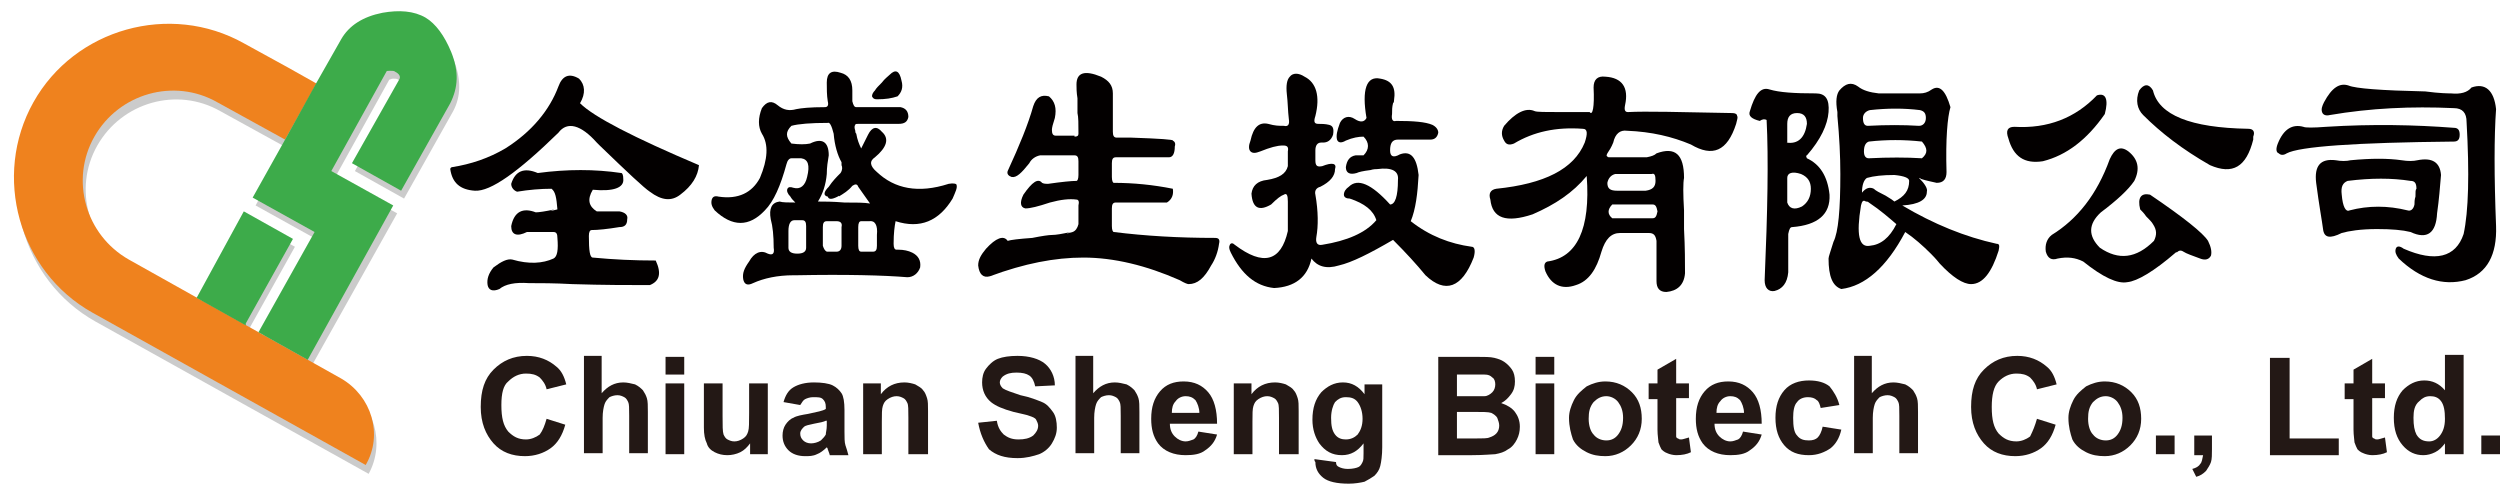
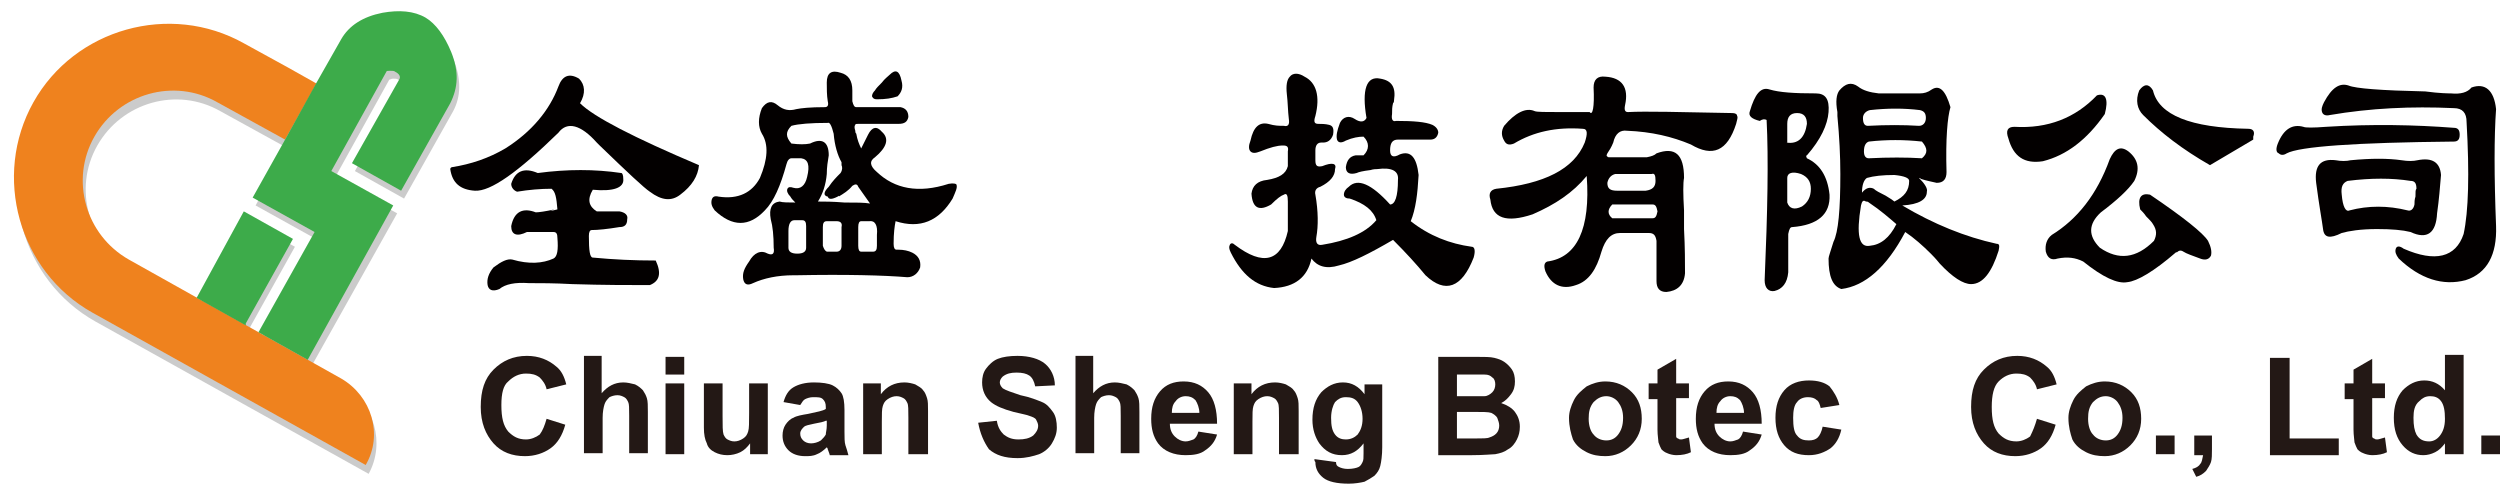
<svg xmlns="http://www.w3.org/2000/svg" version="1.1" id="圖層_1" x="0px" y="0px" viewBox="0 0 254.3 50.9" style="enable-background:new 0 0 254.3 50.9;" xml:space="preserve">
  <style type="text/css">
	.st0{fill:#CBCBCB;}
	.st1{fill:#EF821E;}
	.st2{fill:#1790CC;}
	.st3{fill:#030000;}
	.st4{fill:none;}
	.st5{fill:#3DAB4A;}
	.st6{fill:#231815;}
</style>
  <title>工作區域 3</title>
  <g>
    <g>
      <path class="st0" d="M35,39.4L13.4,27.3c-4.4-2.5-6-8.1-3.5-12.5c2.5-4.4,8.1-6,12.5-3.5l6.9,3.8l3.2-5.7    c-1.4-0.8-3.9-2.2-7.4-4.1C17.5,1,7.9,3.8,3.7,11.3c-4.2,7.5-1.5,17.2,6,21.4l27.8,15.5C39.2,45.1,38.1,41.1,35,39.4z" />
      <g>
        <g>
          <path class="st0" d="M46.2,6.2c-0.7-1.7-1.6-2.9-2.6-3.5c-1.2-0.7-2.7-0.8-4.4-0.5c-2,0.4-3.4,1.3-4.2,2.7l-2.5,4.4L29.2,15      L26,20.9l6.3,3.5l-5.6,10c0,0.1-0.1,0.1-0.1,0.2l5,2.8l8.8-15.7L34,18.2l5.6-10.1C39.7,8.1,39.8,8,40,8c0.2,0,0.4,0,0.5,0.1      c0.4,0.2,0.6,0.5,0.4,0.8l-4.8,8.5l5,2.8l5-8.9C46.9,9.8,46.9,8.1,46.2,6.2z" />
        </g>
        <path class="st0" d="M25.1,22.4l-4.9,8.7l5,2.8c0-0.1,0-0.1,0-0.2l4.8-8.6L25.1,22.4z" />
      </g>
    </g>
    <path class="st1" d="M34.7,38.5L13.1,26.4c-4.4-2.5-6-8.1-3.5-12.5c2.5-4.4,8.1-6,12.5-3.5l6.9,3.8l3.2-5.7   c-1.4-0.8-3.9-2.2-7.4-4.1c-7.5-4.2-17.2-1.5-21.4,6c-4.2,7.5-1.5,17.2,6,21.4l27.8,15.5C39,44.2,37.8,40.3,34.7,38.5z" />
    <path class="st2" d="M22.4,39.1C22.4,39.1,22.4,39.1,22.4,39.1L22.4,39.1C22.4,39.1,22.4,39.1,22.4,39.1z" />
    <g>
      <g>
        <path class="st3" d="M46,17c1.9-0.3,3.7-0.9,5.4-1.9c2.7-1.7,4.5-3.9,5.4-6.3c0.4-1.1,1.1-1.4,2.1-0.8c0.6,0.6,0.7,1.5,0.1,2.5     c1.4,1.4,5.5,3.5,12.1,6.3c-0.1,1.1-0.7,2.1-1.9,3c-0.9,0.7-1.9,0.6-3.1-0.3c-0.6-0.4-2.2-1.9-5.1-4.7c-0.1-0.1-0.2-0.2-0.3-0.3     c-1.6-1.8-3-2.2-3.9-1c-4.1,4-6.9,6-8.5,5.9c-1.5-0.1-2.3-0.8-2.5-2.2C45.8,17.1,45.9,17,46,17z M56.1,19.2     c-1.1,0-2.3,0.1-3.5,0.3c-0.3-0.1-0.6-0.4-0.6-0.8c0.4-1.3,1.3-1.7,2.7-1.1c3-0.4,5.8-0.4,8.5,0c0.1,0,0.2,0.2,0.2,0.6     c0.1,0.9-1,1.3-3.1,1.1c-0.6,1-0.4,1.7,0.4,2.2c0.6,0,1.4,0,2.3,0c0.6,0.1,0.9,0.4,0.8,0.8c0,0.6-0.3,0.8-0.8,0.8     c-1.2,0.2-2.2,0.3-2.8,0.3c-0.2,0-0.3,0.2-0.3,0.6c0,1.5,0.1,2.2,0.4,2.2c2.1,0.2,4.2,0.3,6.4,0.3c0.6,1.3,0.4,2.1-0.6,2.5     c-2.1,0-4.7,0-7.9-0.1c-1.8-0.1-3.3-0.1-4.4-0.1c-1.4-0.1-2.4,0.1-3,0.6c-0.7,0.3-1.1,0.1-1.2-0.4c-0.1-0.6,0.1-1.2,0.6-1.8     c0.8-0.6,1.4-0.9,1.9-0.8c1.7,0.5,3.1,0.4,4.2-0.1c0.4-0.2,0.5-0.9,0.4-2.1c0-0.4-0.1-0.6-0.4-0.6c-0.7,0-1.6,0-2.7,0     c-1,0.5-1.6,0.3-1.6-0.6c0.3-1.5,1.2-1.9,2.5-1.4c0.3,0,1-0.1,1.9-0.3c-0.6,0.2-0.5,0.2,0.3,0C56.6,20.1,56.5,19.5,56.1,19.2z" />
        <path class="st3" d="M83.9,10.9c0.3,0,0.4-0.2,0.3-0.6c-0.1-0.6-0.1-1.3-0.1-1.9c0-1,0.5-1.3,1.4-1c0.8,0.2,1.2,0.8,1.2,1.8     c0,0.4,0,0.7,0,1.1c0.1,0.4,0.2,0.6,0.4,0.6c1.6,0,3.2,0,4.5,0c0.5,0.1,0.8,0.4,0.8,1c-0.1,0.5-0.4,0.7-1,0.7c-1.4,0-2.8,0-4.1,0     c-0.2,0-0.3,0-0.3,0.1c-0.1,0.1-0.1,0.3,0,0.6c0,0.1,0,0.2,0.1,0.3c0.1,0.6,0.3,1.1,0.5,1.5c0.2-0.4,0.4-0.8,0.7-1.4     c0.4-0.8,0.9-0.9,1.4-0.3c0.8,0.7,0.5,1.6-0.7,2.6c-0.6,0.4-0.5,0.9,0.2,1.5c1.8,1.7,4.2,2.2,7.3,1.2c0.5-0.1,0.8,0,0.8,0.1     c0.1,0.3-0.1,0.7-0.4,1.4c-1.4,2.3-3.3,3.1-5.8,2.3c-0.1,0.5-0.2,1.2-0.2,2.3c0,0.4,0.1,0.6,0.3,0.6c0.1,0,0.1,0,0.2,0     c0.5,0,1,0.1,1.4,0.3c0.6,0.3,0.9,0.8,0.8,1.5c-0.2,0.6-0.7,1-1.3,1C89.9,28,86,27.9,81,28h-0.3c-1.6,0-3,0.3-4.1,0.8     c-0.6,0.3-0.9,0.1-1-0.4c-0.1-0.6,0.1-1.1,0.6-1.8c0.5-0.9,1.2-1.2,1.9-0.8c0.5,0.2,0.7,0,0.6-0.6c0-1.2-0.1-2.2-0.3-2.9     c-0.2-1.1,0.1-1.7,0.9-1.8c0.3,0.1,0.9,0.1,1.6,0.1c-0.2-0.2-0.4-0.4-0.5-0.6c-0.3-0.3-0.4-0.6-0.3-0.8c0.1-0.2,0.3-0.2,0.6-0.1     c0.7,0.2,1.2-0.2,1.4-1.1c0.3-1.2,0.1-1.8-0.6-1.9c-0.3,0-0.7,0-1,0c-0.2,0-0.4,0.2-0.5,0.6c-0.6,2.2-1.3,3.8-2.2,4.7     c-1.6,1.7-3.3,1.7-5.1,0c-0.3-0.4-0.4-0.7-0.3-1.1c0.1-0.3,0.3-0.4,0.7-0.3c2,0.3,3.4-0.4,4.2-1.9c0.8-1.9,0.9-3.4,0.2-4.5     c-0.4-0.7-0.4-1.6,0-2.6c0.5-0.7,1-0.8,1.6-0.3c0.6,0.5,1.2,0.6,1.9,0.4C81.5,11,82.4,10.9,83.9,10.9z M84.3,19     c0.4-0.6,0.8-1,1.2-1.4c0.2-0.3,0.2-0.6,0.1-0.8c0-0.1,0-0.2,0-0.3c-0.4-0.7-0.7-1.7-0.8-2.9c-0.2-0.8-0.4-1.2-0.6-1.1     c-1.7,0-3,0.1-3.7,0.3c-0.6,0.6-0.6,1.1,0,1.8c0.8,0.1,1.4,0.1,1.9,0c1.2-0.6,1.9-0.2,1.9,1.2c-0.1,0.6-0.2,1.2-0.2,1.9     c-0.1,1.1-0.4,2-0.9,2.8c0.6,0,1.5,0,2.7,0.1c1.2,0,2,0,2.6,0.1c-0.4-0.6-0.8-1.1-1.2-1.7c-0.1-0.3-0.3-0.3-0.6-0.1     c-0.4,0.5-0.9,0.8-1.4,1.1c0.1-0.1,0-0.1-0.1,0c-0.6,0.3-0.9,0.3-1,0C83.7,19.9,83.8,19.5,84.3,19z M80.2,25.2     c0,0.4,0.3,0.6,0.9,0.6c0.6,0,0.9-0.2,0.9-0.6c0-0.6,0-1.4,0-2.2c0-0.4-0.1-0.6-0.4-0.6c-0.2,0-0.5,0-0.8,0     c-0.4,0-0.6,0.4-0.6,1.1C80.2,24,80.2,24.5,80.2,25.2z M83.7,25c0.1,0.3,0.2,0.5,0.4,0.6c0.3,0,0.7,0,1,0c0.3,0,0.5-0.2,0.5-0.6     c0-0.8,0-1.5,0-1.9c0.1-0.4-0.1-0.6-0.5-0.6c-0.3,0-0.6,0-1,0c-0.3,0-0.4,0.2-0.4,0.6C83.7,23.8,83.7,24.4,83.7,25z M87.3,25     c0,0.4,0.1,0.6,0.3,0.6c0.5,0,0.9,0,1.2,0c0.3,0,0.4-0.2,0.4-0.6c0-0.5,0-0.8,0-1.1c0.1-1-0.2-1.5-0.8-1.4c-0.2,0-0.5,0-0.8,0     c-0.2,0-0.3,0.2-0.3,0.6C87.3,23.7,87.3,24.3,87.3,25z M91.3,9.8c-0.6,0.2-1.2,0.3-2.1,0.3c-0.3,0-0.4-0.1-0.5-0.3     c0-0.2,0.1-0.4,0.3-0.6c0.1-0.2,0.4-0.5,0.7-0.8c0.3-0.4,0.6-0.6,0.8-0.8c0.6-0.6,1-0.4,1.2,0.6C91.9,8.9,91.7,9.4,91.3,9.8z" />
-         <path class="st3" d="M109.3,13.9c0.3,0,0.4-0.1,0.4-0.3c0-1,0-1.7-0.1-2.1c0-0.3,0-0.8,0-1.5c-0.1-0.6-0.1-1.1-0.1-1.4     c0-1.2,0.8-1.5,2.5-0.8c0.8,0.4,1.2,0.9,1.2,1.7v3.9c0,0.4,0.1,0.6,0.4,0.6c0.4,0,0.9,0,1.5,0c2.9,0.1,4.3,0.2,4.2,0.3     c0.2,0.1,0.3,0.3,0.2,0.6c0,0.7-0.2,1.1-0.6,1.1h-5.4c-0.3,0-0.4,0.2-0.4,0.6v1.4c0,0.4,0.1,0.6,0.2,0.6c2,0,4,0.2,6,0.6     c0.1,0.6-0.1,1.1-0.6,1.4h-5.2c-0.3,0-0.4,0.2-0.4,0.6V23c0,0.4,0.1,0.6,0.2,0.6c3.2,0.4,6.6,0.6,10.3,0.6c0.4,0,0.5,0.2,0.4,0.6     c-0.1,0.8-0.4,1.6-0.8,2.2c-0.7,1.3-1.4,1.9-2.3,1.9c-0.1,0-0.4-0.1-0.9-0.4c-3.4-1.5-6.7-2.3-9.8-2.3c-2.9,0-6,0.6-9.5,1.9     c-0.7,0.2-1.1-0.2-1.2-1.1c0-0.6,0.3-1.1,0.8-1.7c1-1.1,1.8-1.4,2.2-0.8c0.3-0.1,1.1-0.2,2.5-0.3c1-0.2,1.7-0.3,2-0.3     c0.4,0,1-0.1,1.9-0.3c-0.6,0.2-0.5,0.2,0.2,0c0.3-0.1,0.5-0.4,0.6-0.8v-1.9c0.1-0.4,0-0.6-0.2-0.6c-0.7-0.1-1.6,0-2.7,0.3     c-1.2,0.4-2,0.6-2.5,0.6c-0.5-0.1-0.6-0.6-0.2-1.4c0.9-1.3,1.5-1.7,1.9-1.2c0.2,0.1,0.4,0.1,0.6,0.1c1.4-0.2,2.4-0.3,2.9-0.3     c0.1,0,0.2-0.2,0.2-0.6v-1.4c0-0.4-0.1-0.6-0.4-0.6h-3.5c-0.5,0.1-0.9,0.4-1.1,0.8c-0.8,1-1.3,1.5-1.8,1.4     c-0.3-0.1-0.5-0.3-0.4-0.6c1.2-2.6,2.1-4.8,2.6-6.6c0.3-0.9,0.8-1.2,1.6-1c0.6,0.5,0.8,1.2,0.6,2.2c-0.2,0.6-0.3,1-0.3,1.2     c0,0.4,0.1,0.6,0.4,0.6H109.3z" />
        <path class="st3" d="M130.6,12.8c0.4,0.1,0.6-0.1,0.5-0.7c-0.1-0.8-0.1-1.7-0.2-2.5c-0.1-0.9,0-1.5,0.3-1.8     c0.3-0.4,0.9-0.4,1.5,0c1.2,0.6,1.6,2,1.1,4c-0.2,0.6-0.1,0.8,0.3,0.8c0.3,0,0.7,0,1.1,0.1c0.4,0.1,0.5,0.4,0.4,1     c-0.2,0.6-0.6,0.8-1,0.8c-0.1,0-0.1,0-0.2,0c-0.4,0-0.6,0.3-0.6,0.8c0,0.3,0,0.6,0,1c0,0.6,0.2,0.7,0.7,0.6     c1-0.4,1.5-0.3,1.3,0.3c0,0.7-0.5,1.3-1.5,1.8c-0.4,0.1-0.6,0.4-0.5,0.8c0.3,1.7,0.3,3.2,0.1,4.3c-0.1,0.6,0.1,0.9,0.6,0.8     c2.5-0.4,4.4-1.2,5.5-2.5c-0.3-1-1.2-1.7-2.7-2.2c-0.3,0-0.6-0.1-0.6-0.4c0-0.3,0.2-0.6,0.5-0.8c0.9-0.9,2.3-0.3,4.2,1.8     c0.5,0,0.8-0.8,0.8-2.5c0.1-0.9-0.6-1.3-2.1-1.1c-0.1,0-0.4,0-0.7,0.1c-0.8,0.1-1.2,0.2-1.4,0.3c-0.7,0.2-1.1,0-1.1-0.6     c0.1-0.7,0.4-1.1,1-1.2c0.3,0,0.5,0,0.8,0c0.6-0.6,0.6-1.3,0-1.9c-0.5,0-1.1,0.1-1.8,0.4c-0.5,0.3-0.8,0.2-0.9-0.1     c-0.1-0.4,0-0.9,0.3-1.7c0.3-0.6,0.9-0.8,1.5-0.4c0.6,0.4,1,0.3,1.2-0.1c-0.5-2.9,0-4.3,1.4-4c1.2,0.2,1.6,0.9,1.4,2.2     c0,0.1,0,0.2-0.1,0.3c-0.1,0.4-0.1,0.7-0.1,1.1c-0.1,0.6,0.1,0.8,0.4,0.7c1.8,0,3,0.1,3.7,0.4c0.4,0.2,0.6,0.5,0.6,0.8     c-0.1,0.5-0.4,0.7-0.8,0.7c-1.2,0-2.3,0-3.3,0c-0.6,0-0.8,0.4-0.8,1.1c0,0.6,0.3,0.8,1,0.4c1.1-0.4,1.7,0.3,1.9,2.1     c-0.1,1.9-0.3,3.5-0.8,4.7c1.9,1.5,4,2.3,6.2,2.6c0.3,0,0.4,0.4,0.2,1.1c-1.2,3.1-2.9,3.7-4.9,1.8c-0.9-1.1-2-2.3-3.3-3.6     c-2.4,1.4-4.2,2.3-5.5,2.6c-1.3,0.4-2.2,0.1-2.8-0.7c-0.4,1.9-1.7,2.9-3.8,3c-1.9-0.2-3.3-1.4-4.4-3.6c-0.2-0.4-0.2-0.6-0.1-0.8     c0.1-0.2,0.3-0.2,0.5,0c2.9,2.2,4.7,1.7,5.4-1.4c0-1.2,0-2.2,0-3c0-0.6-0.1-0.9-0.4-0.7c-0.3,0.1-0.7,0.4-1.3,1     c-1.2,0.7-1.9,0.4-2-1.1c0.1-0.8,0.6-1.3,1.6-1.4c1.2-0.2,1.9-0.6,2.1-1.4c0-0.6,0-1.1,0-1.5c0.1-0.5-0.1-0.6-0.5-0.6     c-0.6,0-1.3,0.2-2.3,0.6c-0.5,0.2-0.8,0.2-1,0c-0.2-0.2-0.2-0.6,0-1.1c0.3-1.4,0.9-1.9,1.8-1.7C129.7,12.8,130.1,12.8,130.6,12.8     z" />
        <path class="st3" d="M156.1,11.3c0.2,0.1,1.1,0.1,2.6,0.1c1.2,0,2.2,0,3,0c0.3,0.4,0.5-0.5,0.4-2.5c0-0.8,0.4-1.2,1.2-1.1     c1.7,0.1,2.4,1.1,2,2.9c-0.1,0.5,0,0.7,0.3,0.7c1.8-0.1,5.3,0,10.6,0.1c0.3,0,0.5,0.1,0.5,0.3c0.1,0.1,0,0.4-0.1,0.8     c-0.9,2.8-2.4,3.4-4.6,2.1c-1.9-0.8-4-1.3-6.5-1.4c-0.7-0.1-1.2,0.3-1.4,1.2c-0.2,0.5-0.4,0.8-0.6,1.1c-0.1,0.2-0.1,0.3,0,0.3     c0,0.1,0.1,0.1,0.3,0.1c2.2,0,3.4,0,3.7,0c0.5-0.1,0.8-0.2,1-0.4c1.9-0.7,2.8,0.1,2.8,2.5c-0.1,0.5-0.1,1.6,0,3.3     c0,0.3,0,0.9,0,1.9c0.1,1.9,0.1,3.4,0.1,4.5c-0.1,1.2-0.8,1.8-1.9,1.9c-0.7,0-1-0.4-1-1.1c0-1.3,0-2.7,0-4.1     c-0.1-0.6-0.3-0.8-0.8-0.8c-1,0-2,0-2.9,0c-0.9,0-1.5,0.6-1.9,1.9c-0.5,1.8-1.3,3-2.6,3.4c-1.4,0.5-2.5,0-3.1-1.4     c-0.2-0.6-0.1-0.9,0.2-1c3-0.4,4.4-3.3,4-8.7c-1.4,1.7-3.2,2.9-5.5,3.9c-2.7,0.9-4.1,0.4-4.3-1.5c-0.2-0.6,0-1,0.6-1.1     c4.9-0.5,7.9-2,9-4.7c0.3-0.9,0.3-1.4-0.2-1.4c-2.7-0.2-5,0.3-7,1.5c-0.5,0.2-0.8,0.1-1-0.3c-0.3-0.5-0.3-1,0-1.5     C154.1,11.5,155.2,10.9,156.1,11.3z M163.5,18.6c0,0.6,0.3,0.8,1,0.8c1,0,2,0,2.9,0c0.7-0.1,1-0.4,1-1c0-0.6-0.1-0.8-0.4-0.7     c-1.1,0-2.3,0-3.7,0C163.9,17.8,163.6,18.1,163.5,18.6z M164,22.2c1.3,0,2.7,0,4.1,0c0.3,0,0.4-0.2,0.5-0.7     c-0.1-0.5-0.2-0.7-0.5-0.7c-1.2,0-2.6,0-4.1,0C163.5,21.3,163.5,21.8,164,22.2z" />
        <path class="st3" d="M179,12.3c-0.8-0.2-1.2-0.5-1-1c0.5-1.7,1.1-2.5,2-2.2c1,0.3,2.5,0.4,4.7,0.4c1,0,1.4,0.6,1.3,1.9     c-0.1,1.3-0.8,2.8-2.2,4.4c-0.1,0-0.1,0.1,0,0.3c1.3,0.6,2.1,1.8,2.3,3.7c0.1,2-1.2,3.1-3.8,3.3c-0.2,0-0.3,0.2-0.4,0.7v3.9     c-0.1,1.1-0.6,1.7-1.4,1.9c-0.6,0.1-1-0.3-1-1.1c0.3-7,0.4-12.4,0.2-16.3C179.5,12.1,179.3,12.1,179,12.3z M181.7,14.5     c1.2,0.2,1.9-0.5,2.1-1.9c0-0.7-0.3-1.1-1-1.1c-0.7,0-1,0.4-1,1.1V14.5z M184.2,19.2c0-0.7-0.3-1.2-1-1.5     c-0.9-0.3-1.4-0.1-1.4,0.4v2.5c0.2,0.6,0.7,0.8,1.5,0.4C183.9,20.6,184.2,20,184.2,19.2z M186,26.3c0-0.2,0.2-0.7,0.5-1.7     c0.5-1,0.7-3.3,0.7-6.9c0-1.8-0.1-3.8-0.3-5.9c0-0.2,0-0.3,0-0.4c-0.2-1.1-0.1-1.8,0.2-2.2c0.6-0.7,1.2-0.9,1.9-0.4     c0.5,0.4,1.2,0.6,2.1,0.7c1.4,0,2.8,0,4.2,0c0.4,0,0.8-0.1,1.2-0.4c0.8-0.5,1.4,0.1,1.9,1.8c-0.3,1-0.5,3.2-0.4,6.6     c0,0.7-0.3,1.1-1,1.1c-0.4-0.1-1-0.2-1.6-0.4c-0.1-0.1-0.1-0.1-0.2-0.1c0.6,0.6,0.9,1.1,0.8,1.4c0,0.8-0.8,1.3-2.5,1.4     c3.2,1.9,6.4,3.2,9.6,3.9c0.3,0,0.3,0.2,0.2,0.7c-0.7,2.2-1.6,3.4-2.8,3.4c-0.8,0-1.9-0.7-3.2-2.1c-0.4-0.5-0.7-0.8-0.9-1     c-0.8-0.8-1.7-1.6-2.6-2.2c-1.9,3.6-4.1,5.5-6.5,5.8C186.4,29.1,186,28.1,186,26.3z M190.2,25c1.1-0.1,2-0.8,2.7-2.2     c-0.7-0.6-1.6-1.4-2.8-2.2c-0.1-0.1-0.2-0.1-0.3-0.1c-0.3-0.2-0.4,0-0.5,0.4C188.8,23.9,189.1,25.2,190.2,25z M190.6,19.2     c0.2,0.2,0.6,0.4,1.2,0.7c0.5,0.3,0.8,0.5,0.9,0.6c1-0.5,1.5-1.1,1.5-2.1c0-0.3-0.5-0.5-1.5-0.6c-1.2,0-2.1,0.1-2.8,0.3     c-0.3,0.2-0.5,0.7-0.5,1.5C189.8,19.1,190.2,19,190.6,19.2z M195.2,12.8c0.4,0,0.7-0.3,0.7-0.8c0-0.5-0.2-0.7-0.6-0.8     c-1.6-0.2-3.3-0.2-5.1,0c-0.4,0.1-0.7,0.4-0.7,0.8c0,0.6,0.2,0.8,0.5,0.8C191.9,12.7,193.6,12.7,195.2,12.8z M195.5,16.1     c0.6-0.5,0.6-1,0-1.7c-1.8-0.2-3.6-0.2-5.4,0c-0.3,0.1-0.5,0.4-0.5,1c0,0.5,0.2,0.7,0.5,0.7C192.1,16,193.9,16,195.5,16.1z" />
-         <path class="st3" d="M204.3,14.1c-0.3-0.8-0.1-1.2,0.6-1.2c3.4,0.2,6.2-0.9,8.4-3.2c0.9-0.3,1.2,0.4,0.8,1.9     c-1.8,2.6-3.9,4.2-6.3,4.8C205.9,16.7,204.8,15.9,204.3,14.1z M209.3,26.3c-0.6,0.2-1,0-1.2-0.7c-0.1-0.7,0.1-1.3,0.6-1.7     c2.6-1.6,4.6-4.1,5.9-7.7c0.5-1.1,1.1-1.4,1.9-0.8c1,0.8,1.2,1.8,0.6,3c-0.6,0.9-1.8,2-3.4,3.2c-1.3,1.2-1.3,2.4-0.1,3.6     c1.9,1.3,3.7,1.1,5.5-0.7c0.3-0.6,0.3-1.1-0.1-1.7c-0.1-0.2-0.4-0.5-0.7-0.8c-0.2-0.3-0.4-0.5-0.6-0.7c-0.3-1.2,0.1-1.7,1-1.5     c3.4,2.3,5.4,3.9,5.9,4.7c0.3,0.6,0.4,1.1,0.3,1.5c-0.2,0.4-0.6,0.5-1.1,0.3c-0.8-0.3-1.4-0.5-1.7-0.7c-0.3-0.2-0.5-0.1-0.7,0.1     c0-0.1,0-0.1-0.1,0c-2.2,1.9-3.9,2.9-4.9,3c-1,0.2-2.5-0.5-4.5-2.1C211.1,26.2,210.3,26.1,209.3,26.3z M224.8,16.8     c-2.8-1.6-5-3.3-6.8-5.1c-0.6-0.6-0.8-1.5-0.4-2.5c0.5-0.7,1-0.7,1.4,0c0.6,2.5,3.8,3.8,9.7,3.9c0.5,0,0.7,0.3,0.5,0.8     c0,0.1,0,0.2,0,0.3C228.5,17,227.1,17.8,224.8,16.8z" />
+         <path class="st3" d="M204.3,14.1c-0.3-0.8-0.1-1.2,0.6-1.2c3.4,0.2,6.2-0.9,8.4-3.2c0.9-0.3,1.2,0.4,0.8,1.9     c-1.8,2.6-3.9,4.2-6.3,4.8C205.9,16.7,204.8,15.9,204.3,14.1z M209.3,26.3c-0.6,0.2-1,0-1.2-0.7c-0.1-0.7,0.1-1.3,0.6-1.7     c2.6-1.6,4.6-4.1,5.9-7.7c0.5-1.1,1.1-1.4,1.9-0.8c1,0.8,1.2,1.8,0.6,3c-0.6,0.9-1.8,2-3.4,3.2c-1.3,1.2-1.3,2.4-0.1,3.6     c1.9,1.3,3.7,1.1,5.5-0.7c0.3-0.6,0.3-1.1-0.1-1.7c-0.1-0.2-0.4-0.5-0.7-0.8c-0.2-0.3-0.4-0.5-0.6-0.7c-0.3-1.2,0.1-1.7,1-1.5     c3.4,2.3,5.4,3.9,5.9,4.7c0.3,0.6,0.4,1.1,0.3,1.5c-0.2,0.4-0.6,0.5-1.1,0.3c-0.8-0.3-1.4-0.5-1.7-0.7c-0.3-0.2-0.5-0.1-0.7,0.1     c0-0.1,0-0.1-0.1,0c-2.2,1.9-3.9,2.9-4.9,3c-1,0.2-2.5-0.5-4.5-2.1C211.1,26.2,210.3,26.1,209.3,26.3z M224.8,16.8     c-2.8-1.6-5-3.3-6.8-5.1c-0.6-0.6-0.8-1.5-0.4-2.5c0.5-0.7,1-0.7,1.4,0c0.6,2.5,3.8,3.8,9.7,3.9c0.5,0,0.7,0.3,0.5,0.8     c0,0.1,0,0.2,0,0.3z" />
        <path class="st3" d="M231.7,14.6c0.6-1.5,1.5-2,2.6-1.7c0.2,0.1,1,0.1,2.3,0c4.7-0.3,9.1-0.2,13,0.1c0.4,0,0.6,0.2,0.6,0.7     c0,0.5-0.2,0.7-0.6,0.7c-10,0.1-15.7,0.5-17,1.2c-0.3,0.2-0.6,0.2-0.8,0C231.5,15.5,231.5,15.1,231.7,14.6z M238.2,23.7     c-1.2,0.6-1.8,0.5-1.9-0.4c-0.1-0.8-0.4-2.4-0.7-4.7c-0.2-1.7,0.4-2.5,2-2.3c0.5,0.1,1.1,0.1,1.5,0c2.1-0.2,3.8-0.2,5.2,0     c0.6,0.1,1.2,0.1,1.6,0c1.5-0.3,2.3,0.2,2.4,1.5c-0.1,1.2-0.2,2.5-0.4,3.9c-0.1,2-1,2.7-2.7,1.9c-0.8-0.2-1.9-0.3-3.4-0.3     C240.1,23.3,238.9,23.5,238.2,23.7z M249.3,9.5c1,0.1,1.7-0.1,2.1-0.6c1.4-0.5,2.3,0.3,2.5,2.2c-0.2,2.8-0.2,6.8,0,11.9     c0.1,2.9-0.9,4.8-3.1,5.5c-2.3,0.6-4.6-0.1-6.8-2.2c-0.3-0.4-0.4-0.7-0.3-1c0.1-0.3,0.4-0.3,0.8,0c3.2,1.4,5.3,0.9,6.1-1.5     c0.5-2.3,0.6-6.1,0.3-11.4c0-0.9-0.4-1.4-1.3-1.4c-4.3-0.2-8.5,0-12.6,0.7c-0.4,0.1-0.7,0-0.8-0.3c-0.1-0.3,0-0.6,0.2-1     c0.8-1.5,1.6-2,2.5-1.7c0.7,0.3,3.3,0.5,7.8,0.6C248.2,9.5,249.1,9.5,249.3,9.5z M239,21.4c1.9-0.5,3.9-0.5,5.9,0     c0.3,0.1,0.6-0.1,0.7-0.6c0-0.2,0-0.5,0.1-0.8c0-0.5,0-0.7,0.1-0.8c0-0.6-0.2-0.8-0.6-0.8c-1.9-0.3-4-0.3-6.4,0     c-0.5,0.2-0.7,0.6-0.6,1.4C238.3,21,238.6,21.6,239,21.4z" />
      </g>
    </g>
    <path class="st4" d="M9.6,13.9C7.1,18.3,8.7,24,13.1,26.4l6.9,3.8l4.9-8.7l5,2.8L25,32.9c0,0.1,0,0.1,0,0.2l1.2,0.7   c0.1,0,0.1-0.1,0.1-0.2l5.6-10l-6.3-3.5l3.3-5.9l-6.9-3.8C17.7,7.9,12,9.5,9.6,13.9z" />
    <g>
      <g>
        <path class="st5" d="M45.9,5.3c-0.7-1.7-1.6-2.9-2.6-3.5c-1.2-0.7-2.7-0.8-4.4-0.5c-2,0.4-3.4,1.3-4.2,2.7l-2.5,4.4L29,14.2     l-3.3,5.9l6.3,3.5l-5.6,10c0,0.1-0.1,0.1-0.1,0.2l5,2.8L40,20.9l-6.3-3.5l5.6-10.1c0-0.1,0.2-0.1,0.4-0.1c0.2,0,0.4,0,0.5,0.1     c0.4,0.2,0.6,0.5,0.4,0.8l-4.8,8.5l5,2.8l5-8.9C46.6,8.9,46.7,7.3,45.9,5.3z" />
      </g>
      <path class="st5" d="M24.8,21.5L20,30.3l5,2.8c0-0.1,0-0.1,0-0.2l4.8-8.6L24.8,21.5z" />
    </g>
    <g>
      <path class="st6" d="M55.6,42.6l1.9,0.6c-0.3,1.1-0.8,1.9-1.5,2.4c-0.7,0.5-1.6,0.8-2.6,0.8c-1.3,0-2.4-0.4-3.2-1.3    c-0.8-0.9-1.3-2.1-1.3-3.7c0-1.7,0.4-2.9,1.3-3.8c0.9-0.9,2-1.4,3.4-1.4c1.2,0,2.2,0.4,3,1.1c0.5,0.4,0.8,1,1,1.8l-2,0.5    c-0.1-0.5-0.4-0.9-0.7-1.2c-0.4-0.3-0.8-0.4-1.4-0.4c-0.7,0-1.3,0.3-1.8,0.8C51.2,39.2,51,40,51,41.2c0,1.3,0.2,2.1,0.7,2.7    c0.5,0.5,1,0.8,1.8,0.8c0.5,0,1-0.2,1.4-0.5C55.2,43.8,55.4,43.3,55.6,42.6z" />
      <path class="st6" d="M61.2,36.3V40c0.6-0.7,1.3-1.1,2.2-1.1c0.4,0,0.8,0.1,1.2,0.2c0.4,0.2,0.6,0.4,0.8,0.6    c0.2,0.3,0.3,0.5,0.4,0.8c0.1,0.3,0.1,0.8,0.1,1.4v4.2h-1.9v-3.8c0-0.8,0-1.2-0.1-1.4c-0.1-0.2-0.2-0.4-0.4-0.5    c-0.2-0.1-0.4-0.2-0.7-0.2c-0.3,0-0.6,0.1-0.8,0.2c-0.2,0.2-0.4,0.4-0.5,0.7c-0.1,0.3-0.2,0.8-0.2,1.4v3.6h-1.9v-9.9H61.2z" />
      <path class="st6" d="M67.7,38.1v-1.8h1.9v1.8H67.7z M67.7,46.2V39h1.9v7.2H67.7z" />
      <path class="st6" d="M76.3,46.2v-1.1c-0.3,0.4-0.6,0.7-1,0.9c-0.4,0.2-0.9,0.3-1.3,0.3c-0.5,0-0.9-0.1-1.3-0.3    c-0.4-0.2-0.7-0.5-0.8-0.9c-0.2-0.4-0.3-0.9-0.3-1.6V39h1.9v3.3c0,1,0,1.6,0.1,1.9c0.1,0.2,0.2,0.4,0.4,0.5    c0.2,0.1,0.4,0.2,0.7,0.2c0.3,0,0.6-0.1,0.9-0.3c0.3-0.2,0.4-0.4,0.5-0.7c0.1-0.3,0.1-0.9,0.1-1.9v-3h1.9v7.2H76.3z" />
      <path class="st6" d="M81.4,41.2l-1.7-0.3c0.2-0.7,0.5-1.2,1-1.5c0.5-0.3,1.2-0.5,2.1-0.5c0.8,0,1.5,0.1,1.9,0.3    c0.4,0.2,0.7,0.5,0.9,0.8c0.2,0.3,0.3,0.9,0.3,1.7l0,2.2c0,0.6,0,1.1,0.1,1.4c0.1,0.3,0.2,0.6,0.3,1h-1.9c0-0.1-0.1-0.3-0.2-0.6    c0-0.1-0.1-0.2-0.1-0.2c-0.3,0.3-0.7,0.6-1,0.7c-0.4,0.2-0.8,0.2-1.2,0.2c-0.7,0-1.3-0.2-1.7-0.6c-0.4-0.4-0.6-0.9-0.6-1.5    c0-0.4,0.1-0.8,0.3-1.1c0.2-0.3,0.5-0.6,0.8-0.7c0.3-0.2,0.9-0.3,1.5-0.4c0.9-0.2,1.5-0.3,1.8-0.5v-0.2c0-0.4-0.1-0.6-0.3-0.8    c-0.2-0.2-0.5-0.2-1-0.2c-0.3,0-0.6,0.1-0.8,0.2C81.7,40.7,81.6,40.9,81.4,41.2z M84,42.8c-0.2,0.1-0.6,0.2-1.2,0.3    c-0.5,0.1-0.9,0.2-1,0.3c-0.2,0.2-0.4,0.4-0.4,0.7c0,0.3,0.1,0.5,0.3,0.7c0.2,0.2,0.5,0.3,0.8,0.3c0.3,0,0.7-0.1,1-0.3    c0.2-0.2,0.4-0.4,0.5-0.6c0-0.2,0.1-0.5,0.1-0.9V42.8z" />
      <path class="st6" d="M94.3,46.2h-1.9v-3.7c0-0.8,0-1.3-0.1-1.5c-0.1-0.2-0.2-0.4-0.4-0.5c-0.2-0.1-0.4-0.2-0.7-0.2    c-0.3,0-0.6,0.1-0.9,0.3c-0.3,0.2-0.4,0.4-0.5,0.7c-0.1,0.3-0.1,0.8-0.1,1.6v3.3h-1.9V39h1.8v1.1c0.6-0.8,1.4-1.2,2.4-1.2    c0.4,0,0.8,0.1,1.1,0.2c0.3,0.2,0.6,0.3,0.8,0.6c0.2,0.2,0.3,0.5,0.4,0.8c0.1,0.3,0.1,0.7,0.1,1.3V46.2z" />
      <path class="st6" d="M99.5,43l1.9-0.2c0.1,0.7,0.4,1.1,0.7,1.4c0.4,0.3,0.8,0.5,1.5,0.5c0.6,0,1.1-0.1,1.5-0.4    c0.3-0.3,0.5-0.6,0.5-1c0-0.2-0.1-0.4-0.2-0.6c-0.1-0.2-0.4-0.3-0.7-0.4c-0.2-0.1-0.8-0.2-1.6-0.4c-1.1-0.3-1.8-0.6-2.3-1    c-0.6-0.5-0.9-1.2-0.9-2c0-0.5,0.1-1,0.4-1.4c0.3-0.4,0.7-0.8,1.2-1c0.5-0.2,1.2-0.3,2-0.3c1.2,0,2.2,0.3,2.8,0.8    c0.6,0.5,1,1.3,1,2.2l-2,0.1c-0.1-0.5-0.3-0.9-0.6-1.1c-0.3-0.2-0.7-0.3-1.3-0.3c-0.6,0-1,0.1-1.4,0.4c-0.2,0.2-0.3,0.4-0.3,0.6    c0,0.2,0.1,0.4,0.3,0.6c0.3,0.2,0.9,0.4,1.8,0.7c1,0.2,1.7,0.5,2.2,0.7c0.5,0.2,0.8,0.6,1.1,1c0.3,0.4,0.4,1,0.4,1.6    c0,0.6-0.2,1.1-0.5,1.6c-0.3,0.5-0.8,0.9-1.3,1.1c-0.6,0.2-1.3,0.4-2.2,0.4c-1.3,0-2.2-0.3-2.9-0.9C100.1,45,99.7,44.1,99.5,43z" />
      <path class="st6" d="M111.2,36.3V40c0.6-0.7,1.3-1.1,2.2-1.1c0.4,0,0.8,0.1,1.2,0.2c0.4,0.2,0.6,0.4,0.8,0.6    c0.2,0.3,0.3,0.5,0.4,0.8c0.1,0.3,0.1,0.8,0.1,1.4v4.2h-1.9v-3.8c0-0.8,0-1.2-0.1-1.4c-0.1-0.2-0.2-0.4-0.4-0.5    c-0.2-0.1-0.4-0.2-0.7-0.2c-0.3,0-0.6,0.1-0.8,0.2c-0.2,0.2-0.4,0.4-0.5,0.7c-0.1,0.3-0.2,0.8-0.2,1.4v3.6h-1.9v-9.9H111.2z" />
      <path class="st6" d="M121.9,43.9l1.9,0.3c-0.2,0.7-0.6,1.2-1.2,1.6c-0.5,0.4-1.2,0.5-2,0.5c-1.2,0-2.2-0.4-2.8-1.2    c-0.5-0.7-0.7-1.5-0.7-2.5c0-1.2,0.3-2.1,0.9-2.8c0.6-0.7,1.4-1,2.4-1c1.1,0,1.9,0.4,2.5,1.1c0.6,0.7,0.9,1.8,0.9,3.2h-4.8    c0,0.6,0.2,1,0.5,1.3c0.3,0.3,0.7,0.5,1.1,0.5c0.3,0,0.5-0.1,0.8-0.2C121.6,44.6,121.8,44.3,121.9,43.9z M122,42    c0-0.5-0.2-1-0.4-1.3c-0.3-0.3-0.6-0.4-1-0.4c-0.4,0-0.8,0.2-1,0.5c-0.3,0.3-0.4,0.7-0.4,1.2H122z" />
      <path class="st6" d="M132,46.2h-1.9v-3.7c0-0.8,0-1.3-0.1-1.5c-0.1-0.2-0.2-0.4-0.4-0.5c-0.2-0.1-0.4-0.2-0.7-0.2    c-0.3,0-0.6,0.1-0.9,0.3c-0.3,0.2-0.4,0.4-0.5,0.7c-0.1,0.3-0.1,0.8-0.1,1.6v3.3h-1.9V39h1.8v1.1c0.6-0.8,1.4-1.2,2.4-1.2    c0.4,0,0.8,0.1,1.1,0.2c0.3,0.2,0.6,0.3,0.8,0.6c0.2,0.2,0.3,0.5,0.4,0.8c0.1,0.3,0.1,0.7,0.1,1.3V46.2z" />
      <path class="st6" d="M133.7,46.7l2.2,0.3c0,0.3,0.1,0.4,0.3,0.5c0.2,0.1,0.5,0.2,0.9,0.2c0.5,0,0.9-0.1,1.1-0.2    c0.2-0.1,0.3-0.3,0.4-0.5c0.1-0.2,0.1-0.4,0.1-0.9v-1c-0.6,0.8-1.3,1.2-2.2,1.2c-1,0-1.7-0.4-2.3-1.2c-0.4-0.6-0.7-1.4-0.7-2.4    c0-1.2,0.3-2.1,0.9-2.8c0.6-0.6,1.3-1,2.2-1c0.9,0,1.6,0.4,2.2,1.2v-1h1.8v6.4c0,0.8-0.1,1.5-0.2,1.9c-0.1,0.4-0.3,0.7-0.6,1    c-0.3,0.2-0.6,0.4-1,0.6c-0.4,0.1-1,0.2-1.6,0.2c-1.2,0-2.1-0.2-2.6-0.6c-0.5-0.4-0.8-0.9-0.8-1.6    C133.7,46.9,133.7,46.8,133.7,46.7z M135.4,42.5c0,0.8,0.1,1.3,0.4,1.7c0.3,0.4,0.7,0.5,1.1,0.5c0.5,0,0.9-0.2,1.2-0.5    c0.3-0.4,0.5-0.9,0.5-1.6c0-0.7-0.2-1.3-0.5-1.7c-0.3-0.4-0.7-0.5-1.2-0.5c-0.5,0-0.8,0.2-1.1,0.5    C135.6,41.2,135.4,41.8,135.4,42.5z" />
      <path class="st6" d="M146.2,36.3h4c0.8,0,1.4,0,1.8,0.1c0.4,0.1,0.7,0.2,1,0.4c0.3,0.2,0.6,0.5,0.8,0.8c0.2,0.3,0.3,0.7,0.3,1.2    c0,0.5-0.1,0.9-0.4,1.3c-0.3,0.4-0.6,0.7-1,0.9c0.6,0.2,1.1,0.5,1.4,0.9c0.3,0.4,0.5,0.9,0.5,1.5c0,0.5-0.1,0.9-0.3,1.3    c-0.2,0.4-0.5,0.8-0.9,1c-0.4,0.3-0.8,0.4-1.3,0.5c-0.3,0-1.1,0.1-2.4,0.1h-3.4V36.3z M148.2,38v2.3h1.3c0.8,0,1.3,0,1.5,0    c0.3,0,0.6-0.2,0.8-0.4c0.2-0.2,0.3-0.5,0.3-0.8c0-0.3-0.1-0.6-0.3-0.7c-0.2-0.2-0.4-0.3-0.8-0.3c-0.2,0-0.8,0-1.7,0H148.2z     M148.2,41.9v2.7h1.9c0.7,0,1.2,0,1.4-0.1c0.3-0.1,0.5-0.2,0.7-0.4c0.2-0.2,0.3-0.5,0.3-0.8c0-0.3-0.1-0.5-0.2-0.8    c-0.1-0.2-0.4-0.4-0.6-0.5c-0.3-0.1-0.9-0.1-1.8-0.1H148.2z" />
-       <path class="st6" d="M156.2,38.1v-1.8h1.9v1.8H156.2z M156.2,46.2V39h1.9v7.2H156.2z" />
      <path class="st6" d="M159.6,42.5c0-0.6,0.2-1.2,0.5-1.8c0.3-0.6,0.8-1,1.3-1.4c0.6-0.3,1.2-0.5,1.9-0.5c1.1,0,2,0.4,2.7,1.1    c0.7,0.7,1,1.6,1,2.7c0,1.1-0.4,2-1.1,2.7c-0.7,0.7-1.6,1.1-2.6,1.1c-0.7,0-1.3-0.1-1.9-0.4c-0.6-0.3-1.1-0.7-1.4-1.3    C159.8,44.1,159.6,43.4,159.6,42.5z M161.6,42.6c0,0.7,0.2,1.3,0.5,1.6c0.3,0.4,0.8,0.6,1.3,0.6c0.5,0,0.9-0.2,1.2-0.6    c0.3-0.4,0.5-0.9,0.5-1.7c0-0.7-0.2-1.2-0.5-1.6c-0.3-0.4-0.8-0.6-1.2-0.6c-0.5,0-0.9,0.2-1.3,0.6    C161.7,41.4,161.6,41.9,161.6,42.6z" />
      <path class="st6" d="M171.8,39v1.5h-1.3v2.9c0,0.6,0,0.9,0,1c0,0.1,0.1,0.2,0.2,0.2c0.1,0.1,0.2,0.1,0.3,0.1    c0.2,0,0.4-0.1,0.8-0.2l0.2,1.5c-0.4,0.2-0.9,0.3-1.5,0.3c-0.3,0-0.7-0.1-0.9-0.2c-0.3-0.1-0.5-0.3-0.6-0.4    c-0.1-0.2-0.2-0.4-0.3-0.7c0-0.2-0.1-0.7-0.1-1.3v-3.1h-0.9V39h0.9v-1.4l1.9-1.1V39H171.8z" />
      <path class="st6" d="M177.3,43.9l1.9,0.3c-0.2,0.7-0.6,1.2-1.2,1.6c-0.5,0.4-1.2,0.5-2,0.5c-1.2,0-2.2-0.4-2.8-1.2    c-0.5-0.7-0.7-1.5-0.7-2.5c0-1.2,0.3-2.1,0.9-2.8c0.6-0.7,1.4-1,2.4-1c1.1,0,1.9,0.4,2.5,1.1c0.6,0.7,0.9,1.8,0.9,3.2h-4.8    c0,0.6,0.2,1,0.5,1.3c0.3,0.3,0.7,0.5,1.1,0.5c0.3,0,0.5-0.1,0.8-0.2C177,44.6,177.2,44.3,177.3,43.9z M177.4,42    c0-0.5-0.2-1-0.4-1.3c-0.3-0.3-0.6-0.4-1-0.4c-0.4,0-0.8,0.2-1,0.5c-0.3,0.3-0.4,0.7-0.4,1.2H177.4z" />
      <path class="st6" d="M187.1,41.2l-1.9,0.3c-0.1-0.4-0.2-0.7-0.4-0.8c-0.2-0.2-0.5-0.3-0.9-0.3c-0.5,0-0.9,0.2-1.1,0.5    c-0.3,0.3-0.4,0.9-0.4,1.6c0,0.9,0.1,1.5,0.4,1.8c0.3,0.4,0.7,0.5,1.2,0.5c0.4,0,0.7-0.1,0.9-0.3c0.2-0.2,0.4-0.6,0.5-1.1l1.9,0.3    c-0.2,0.9-0.6,1.5-1.1,1.9c-0.6,0.4-1.3,0.7-2.2,0.7c-1.1,0-1.9-0.3-2.5-1c-0.6-0.7-0.9-1.6-0.9-2.8c0-1.2,0.3-2.1,0.9-2.8    c0.6-0.7,1.5-1,2.5-1c0.9,0,1.6,0.2,2.1,0.6C186.5,39.8,186.9,40.4,187.1,41.2z" />
-       <path class="st6" d="M190.4,36.3V40c0.6-0.7,1.3-1.1,2.2-1.1c0.4,0,0.8,0.1,1.2,0.2c0.4,0.2,0.6,0.4,0.8,0.6    c0.2,0.3,0.3,0.5,0.4,0.8c0.1,0.3,0.1,0.8,0.1,1.4v4.2h-1.9v-3.8c0-0.8,0-1.2-0.1-1.4c-0.1-0.2-0.2-0.4-0.4-0.5    c-0.2-0.1-0.4-0.2-0.7-0.2c-0.3,0-0.6,0.1-0.8,0.2c-0.2,0.2-0.4,0.4-0.5,0.7c-0.1,0.3-0.2,0.8-0.2,1.4v3.6h-1.9v-9.9H190.4z" />
      <path class="st6" d="M207.2,42.6l1.9,0.6c-0.3,1.1-0.8,1.9-1.5,2.4c-0.7,0.5-1.6,0.8-2.6,0.8c-1.3,0-2.4-0.4-3.2-1.3    c-0.8-0.9-1.3-2.1-1.3-3.7c0-1.7,0.4-2.9,1.3-3.8c0.9-0.9,2-1.4,3.4-1.4c1.2,0,2.2,0.4,3,1.1c0.5,0.4,0.8,1,1,1.8l-2,0.5    c-0.1-0.5-0.4-0.9-0.7-1.2c-0.4-0.3-0.8-0.4-1.4-0.4c-0.7,0-1.3,0.3-1.8,0.8c-0.5,0.5-0.7,1.4-0.7,2.6c0,1.3,0.2,2.1,0.7,2.7    c0.5,0.5,1,0.8,1.8,0.8c0.5,0,1-0.2,1.4-0.5C206.8,43.8,207,43.3,207.2,42.6z" />
      <path class="st6" d="M210.4,42.5c0-0.6,0.2-1.2,0.5-1.8c0.3-0.6,0.8-1,1.3-1.4c0.6-0.3,1.2-0.5,1.9-0.5c1.1,0,2,0.4,2.7,1.1    c0.7,0.7,1,1.6,1,2.7c0,1.1-0.4,2-1.1,2.7c-0.7,0.7-1.6,1.1-2.6,1.1c-0.7,0-1.3-0.1-1.9-0.4c-0.6-0.3-1.1-0.7-1.4-1.3    C210.6,44.1,210.4,43.4,210.4,42.5z M212.4,42.6c0,0.7,0.2,1.3,0.5,1.6c0.3,0.4,0.8,0.6,1.3,0.6c0.5,0,0.9-0.2,1.2-0.6    c0.3-0.4,0.5-0.9,0.5-1.7c0-0.7-0.2-1.2-0.5-1.6c-0.3-0.4-0.8-0.6-1.2-0.6c-0.5,0-0.9,0.2-1.3,0.6    C212.5,41.4,212.4,41.9,212.4,42.6z" />
      <path class="st6" d="M219.3,46.2v-1.9h1.9v1.9H219.3z" />
      <path class="st6" d="M223.1,44.3h1.9v1.4c0,0.5,0,1-0.1,1.3c-0.1,0.3-0.3,0.6-0.5,0.9c-0.3,0.3-0.6,0.5-1,0.6l-0.4-0.8    c0.4-0.1,0.7-0.3,0.8-0.5c0.2-0.2,0.2-0.5,0.3-0.9h-0.9V44.3z" />
      <path class="st6" d="M230.9,46.2v-9.8h2v8.2h5v1.7H230.9z" />
      <path class="st6" d="M242.6,39v1.5h-1.3v2.9c0,0.6,0,0.9,0,1c0,0.1,0.1,0.2,0.2,0.2c0.1,0.1,0.2,0.1,0.3,0.1    c0.2,0,0.4-0.1,0.8-0.2l0.2,1.5c-0.4,0.2-0.9,0.3-1.5,0.3c-0.3,0-0.7-0.1-0.9-0.2c-0.3-0.1-0.5-0.3-0.6-0.4    c-0.1-0.2-0.2-0.4-0.3-0.7c0-0.2-0.1-0.7-0.1-1.3v-3.1h-0.9V39h0.9v-1.4l1.9-1.1V39H242.6z" />
      <path class="st6" d="M250.5,46.2h-1.8v-1.1c-0.3,0.4-0.6,0.7-1,0.9c-0.4,0.2-0.8,0.3-1.2,0.3c-0.8,0-1.5-0.3-2.1-1    c-0.6-0.7-0.9-1.6-0.9-2.8c0-1.2,0.3-2.1,0.9-2.8c0.6-0.6,1.3-1,2.2-1c0.8,0,1.5,0.3,2.1,1v-3.6h1.9V46.2z M245.5,42.5    c0,0.8,0.1,1.3,0.3,1.7c0.3,0.5,0.7,0.7,1.3,0.7c0.4,0,0.8-0.2,1.1-0.6c0.3-0.4,0.5-0.9,0.5-1.7c0-0.8-0.1-1.4-0.4-1.8    c-0.3-0.4-0.7-0.5-1.1-0.5c-0.5,0-0.8,0.2-1.1,0.5C245.6,41.2,245.5,41.8,245.5,42.5z" />
      <path class="st6" d="M252.4,46.2v-1.9h1.9v1.9H252.4z" />
    </g>
  </g>
</svg>